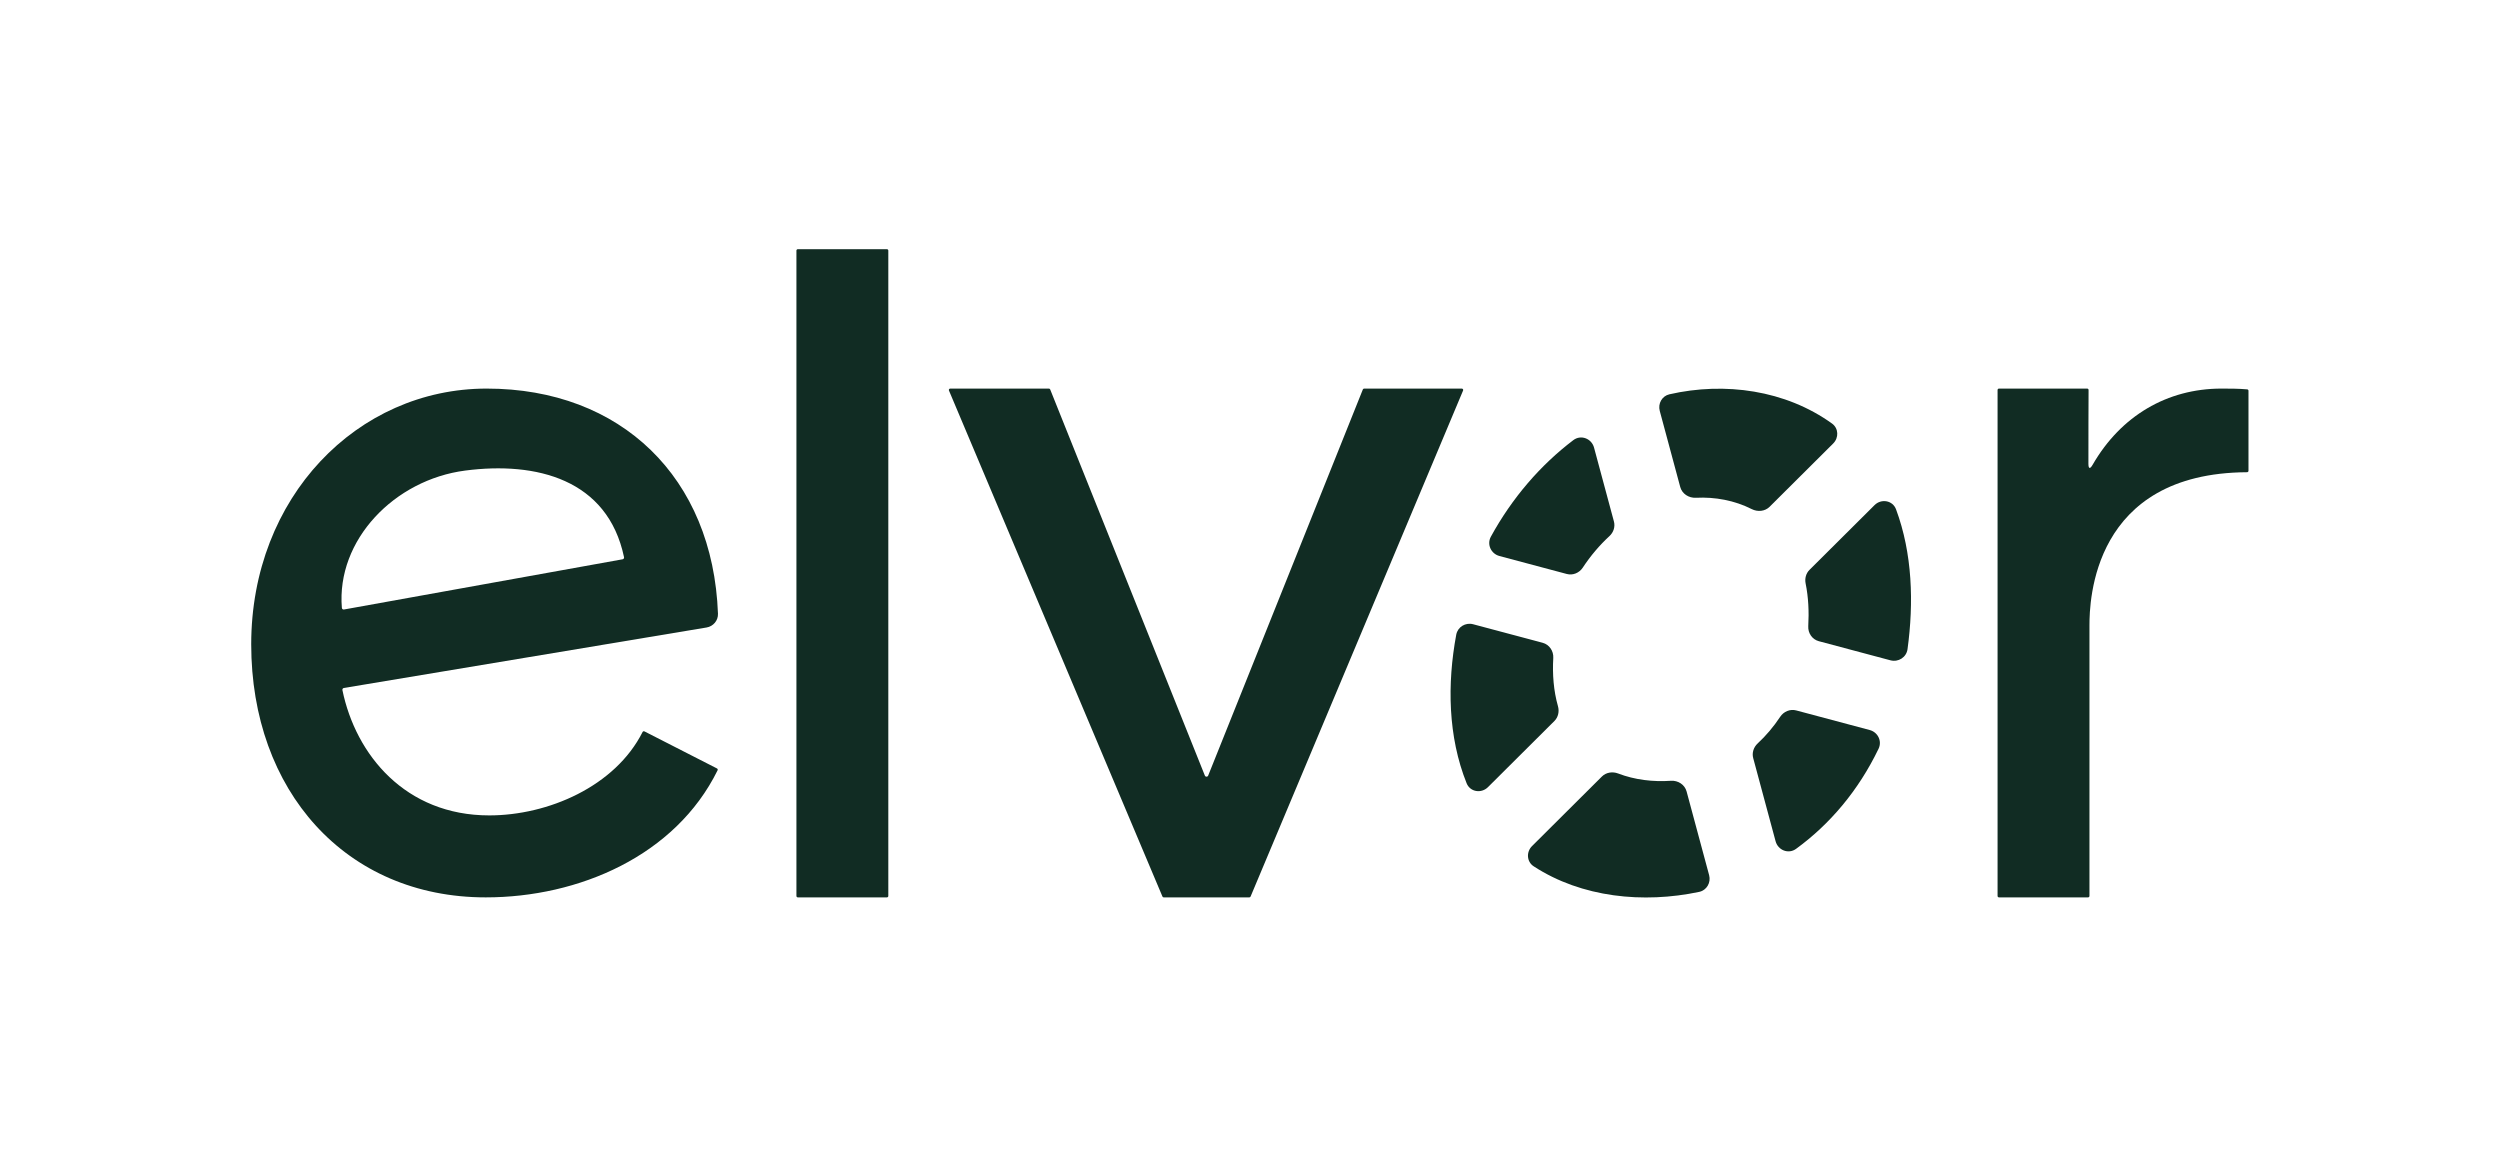
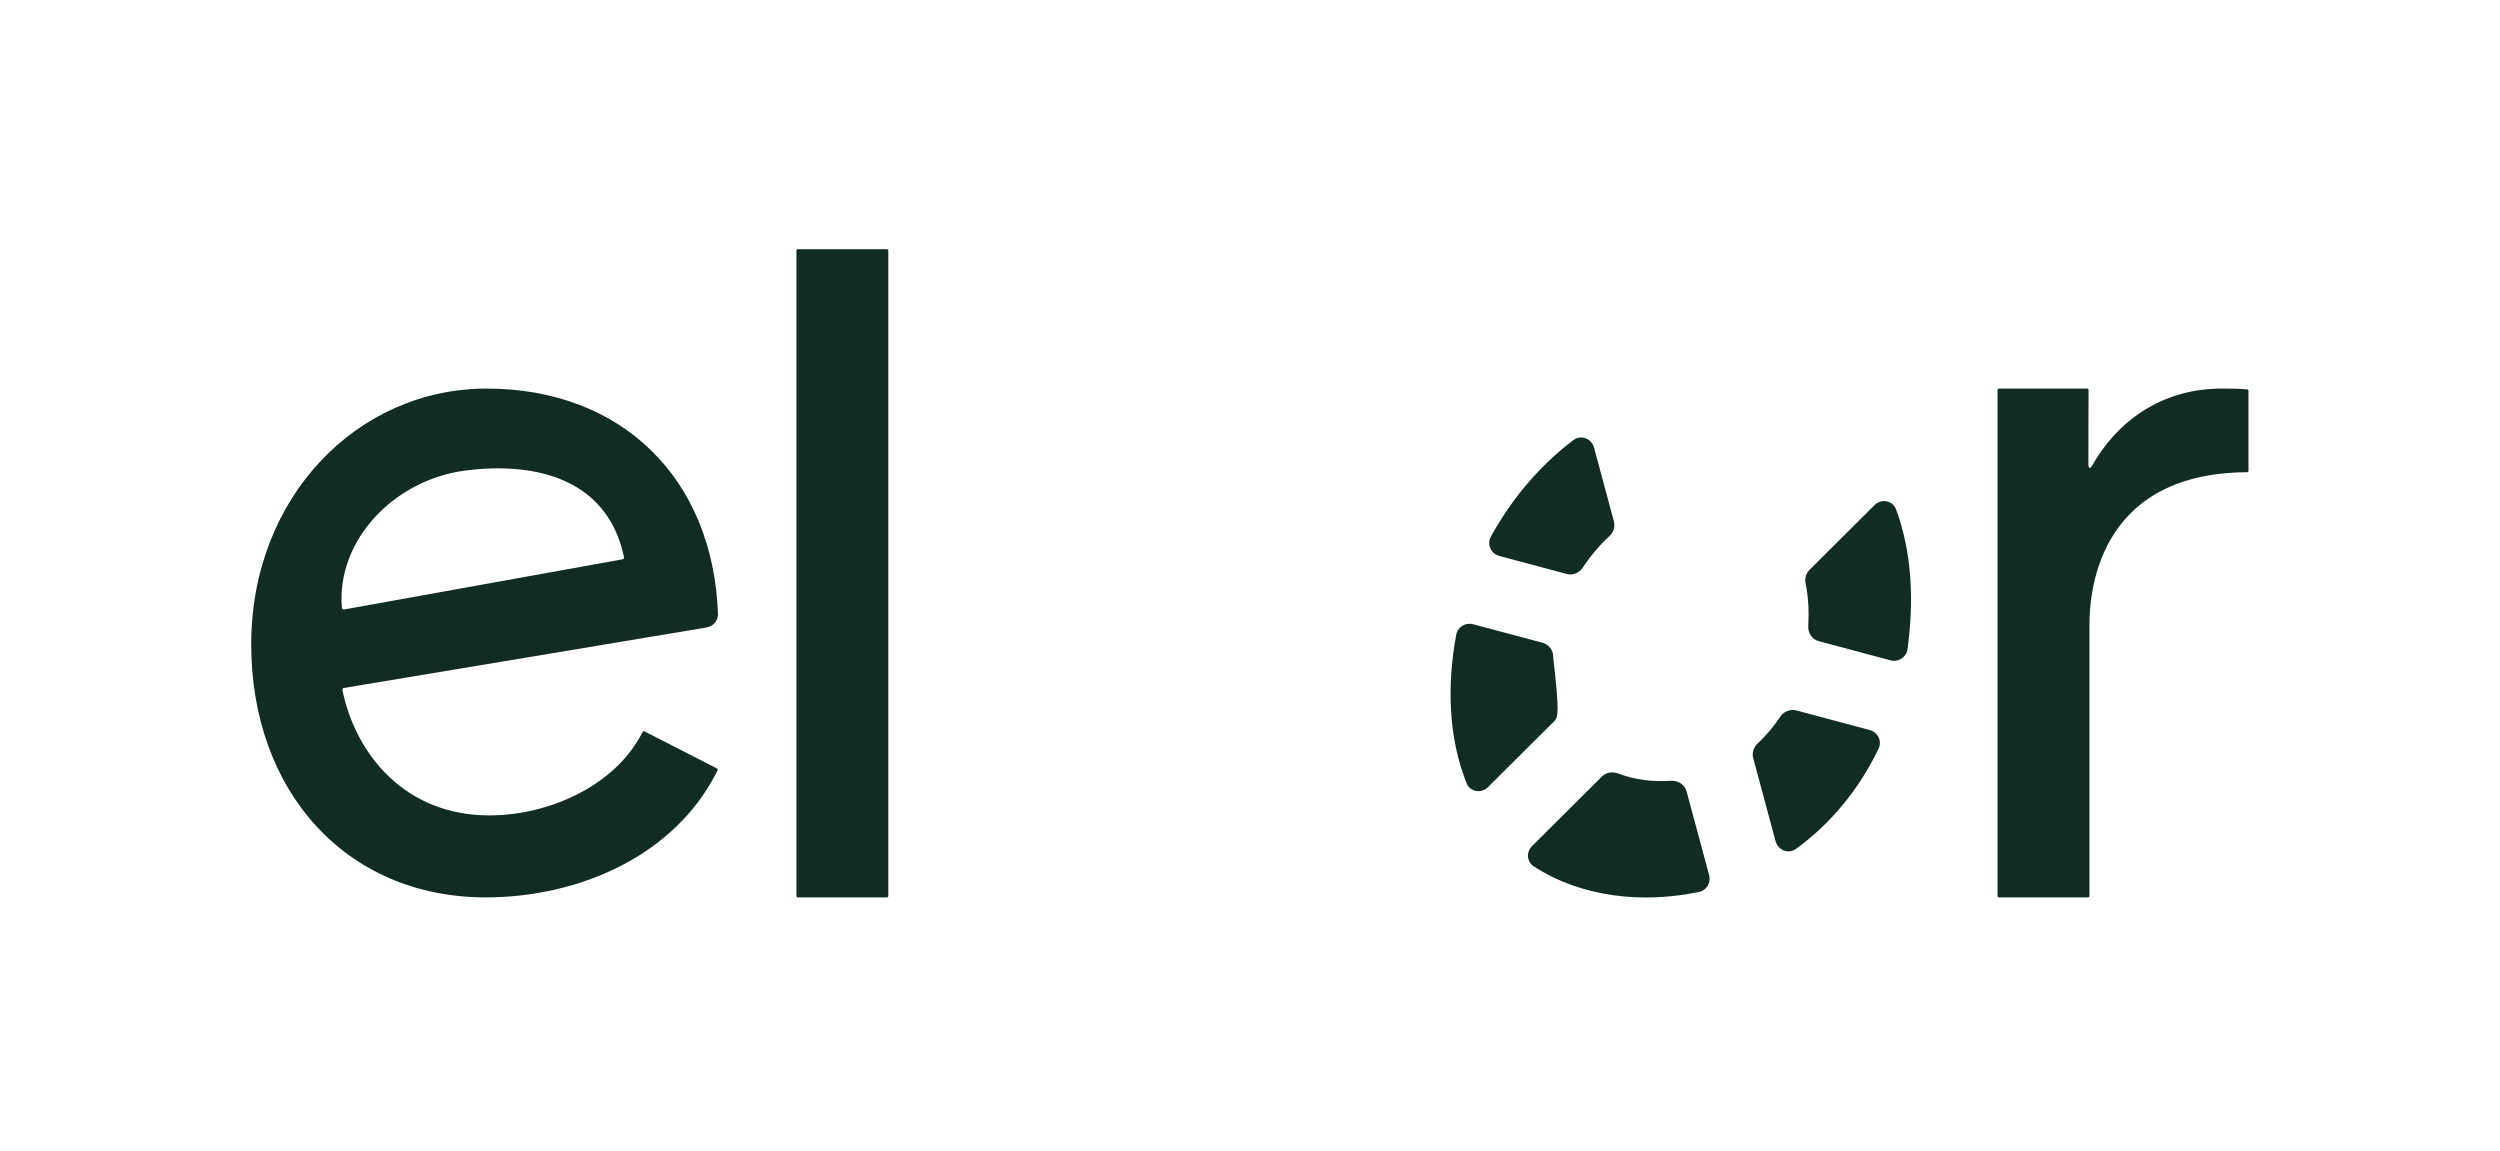
<svg xmlns="http://www.w3.org/2000/svg" width="617" height="284" viewBox="0 0 617 284" fill="none">
  <path d="M395.346 191.649C396.393 190.607 397.981 190.371 399.36 190.899C403.481 192.476 407.98 192.998 412.39 192.699C414.14 192.58 415.796 193.641 416.252 195.334L421.812 215.989C422.306 217.825 421.219 219.723 419.358 220.117C405.589 223.027 390.371 221.538 378.506 213.799C376.78 212.674 376.648 210.261 378.108 208.808L395.346 191.649Z" fill="#112C23" />
  <path d="M461.445 180.171C463.457 180.707 464.54 182.899 463.637 184.775C458.645 195.148 451.581 203.444 443.256 209.505C441.392 210.862 438.815 209.845 438.215 207.619L432.69 187.096C432.338 185.787 432.797 184.405 433.789 183.483C435.844 181.575 437.712 179.383 439.342 176.917C440.206 175.609 441.789 174.927 443.304 175.331L461.445 180.171Z" fill="#112C23" />
-   <path d="M380.729 158.64C382.384 159.082 383.447 160.673 383.349 162.383C383.118 166.388 383.415 170.438 384.506 174.293C384.872 175.587 384.577 177 383.624 177.948L367.233 194.264C365.587 195.903 362.826 195.468 361.962 193.312C357.355 181.825 357.143 168.77 359.401 156.639C359.758 154.722 361.689 153.562 363.572 154.065L380.729 158.64Z" fill="#112C23" />
+   <path d="M380.729 158.64C382.384 159.082 383.447 160.673 383.349 162.383C384.872 175.587 384.577 177 383.624 177.948L367.233 194.264C365.587 195.903 362.826 195.468 361.962 193.312C357.355 181.825 357.143 168.77 359.401 156.639C359.758 154.722 361.689 153.562 363.572 154.065L380.729 158.64Z" fill="#112C23" />
  <path d="M462.632 124.669C464.307 123.002 467.12 123.487 467.942 125.702C471.988 136.595 472.343 148.718 470.777 160.216C470.505 162.219 468.52 163.486 466.567 162.965L448.885 158.248C447.246 157.81 446.184 156.244 446.279 154.55C446.478 151.018 446.33 147.453 445.627 143.991C445.382 142.783 445.71 141.514 446.583 140.645L462.632 124.669Z" fill="#112C23" />
  <path d="M398.317 128.701C398.668 130.004 398.215 131.382 397.223 132.297C394.767 134.561 392.543 137.178 390.629 140.088C389.772 141.391 388.196 142.06 386.69 141.659L370.061 137.223C367.977 136.667 366.909 134.35 367.944 132.457C373.18 122.883 380.203 114.763 388.298 108.625C390.163 107.211 392.801 108.213 393.41 110.473L398.317 128.701Z" fill="#112C23" />
-   <path d="M452.149 104.536C453.775 105.706 453.852 108.039 452.433 109.452L436.739 125.075C435.581 126.227 433.782 126.382 432.324 125.644C428.095 123.502 423.288 122.61 418.549 122.85C416.797 122.939 415.137 121.881 414.681 120.187L409.626 101.41C409.14 99.605 410.183 97.731 412.006 97.314C425.696 94.19 440.677 96.275 452.149 104.536Z" fill="#112C23" />
  <path d="M196.902 221.473C196.712 221.473 196.558 221.319 196.558 221.129V61.844C196.558 61.654 196.712 61.5 196.902 61.5H218.892C219.082 61.5 219.236 61.654 219.236 61.844V221.129C219.236 221.319 219.082 221.473 218.892 221.473H196.902Z" fill="#112C23" />
-   <path d="M287.208 221.473C287.07 221.473 286.945 221.39 286.891 221.263L234.202 96.381C234.106 96.154 234.272 95.903 234.519 95.903H258.867C259.008 95.903 259.134 95.988 259.187 96.119L297.36 191.416C297.507 191.785 298.03 191.785 298.178 191.416L336.351 96.119C336.403 95.988 336.53 95.903 336.67 95.903H360.773C361.019 95.903 361.185 96.153 361.09 96.38L308.646 221.262C308.592 221.39 308.467 221.473 308.329 221.473H287.208Z" fill="#112C23" />
  <path d="M493.344 221.473C493.154 221.473 493 221.319 493 221.129V96.247C493 96.057 493.154 95.903 493.344 95.903H515.114C515.304 95.903 515.458 96.046 515.458 96.236C515.452 98.658 515.399 109.778 515.421 114.459C515.427 115.745 515.82 115.819 516.463 114.704C523.416 102.646 534.841 95.903 548.265 95.903C550.154 95.903 552.493 95.903 554.615 96.094C554.791 96.109 554.925 96.258 554.925 96.434V116.2C554.925 116.39 554.761 116.544 554.571 116.545C516.394 116.74 515.678 148.386 515.678 154.388V221.129C515.678 221.319 515.524 221.473 515.334 221.473H493.344Z" fill="#112C23" />
  <path d="M119.887 221.473C85.241 221.473 62 195.083 62 159.018C62 122.732 88.166 95.903 120.102 95.903C153.262 95.903 175.958 117.85 177.196 151.471C177.258 153.151 176.034 154.59 174.375 154.867L84.866 169.794C84.621 169.835 84.458 170.069 84.508 170.312C87.792 186.302 100.065 201.241 120.748 201.241C135.268 201.241 151.815 194.095 158.587 180.663C158.673 180.492 158.883 180.421 159.054 180.509L176.949 189.652C177.116 189.737 177.184 189.941 177.101 190.109C166.691 211.235 142.803 221.473 119.887 221.473ZM84.375 150.034C84.396 150.29 84.635 150.471 84.888 150.426L153.662 138.033C153.904 137.989 154.063 137.749 154.012 137.508C149.968 118.258 132.341 113.859 114.816 116.135C97.323 118.407 82.98 133.291 84.375 150.034Z" fill="#112C23" />
</svg>